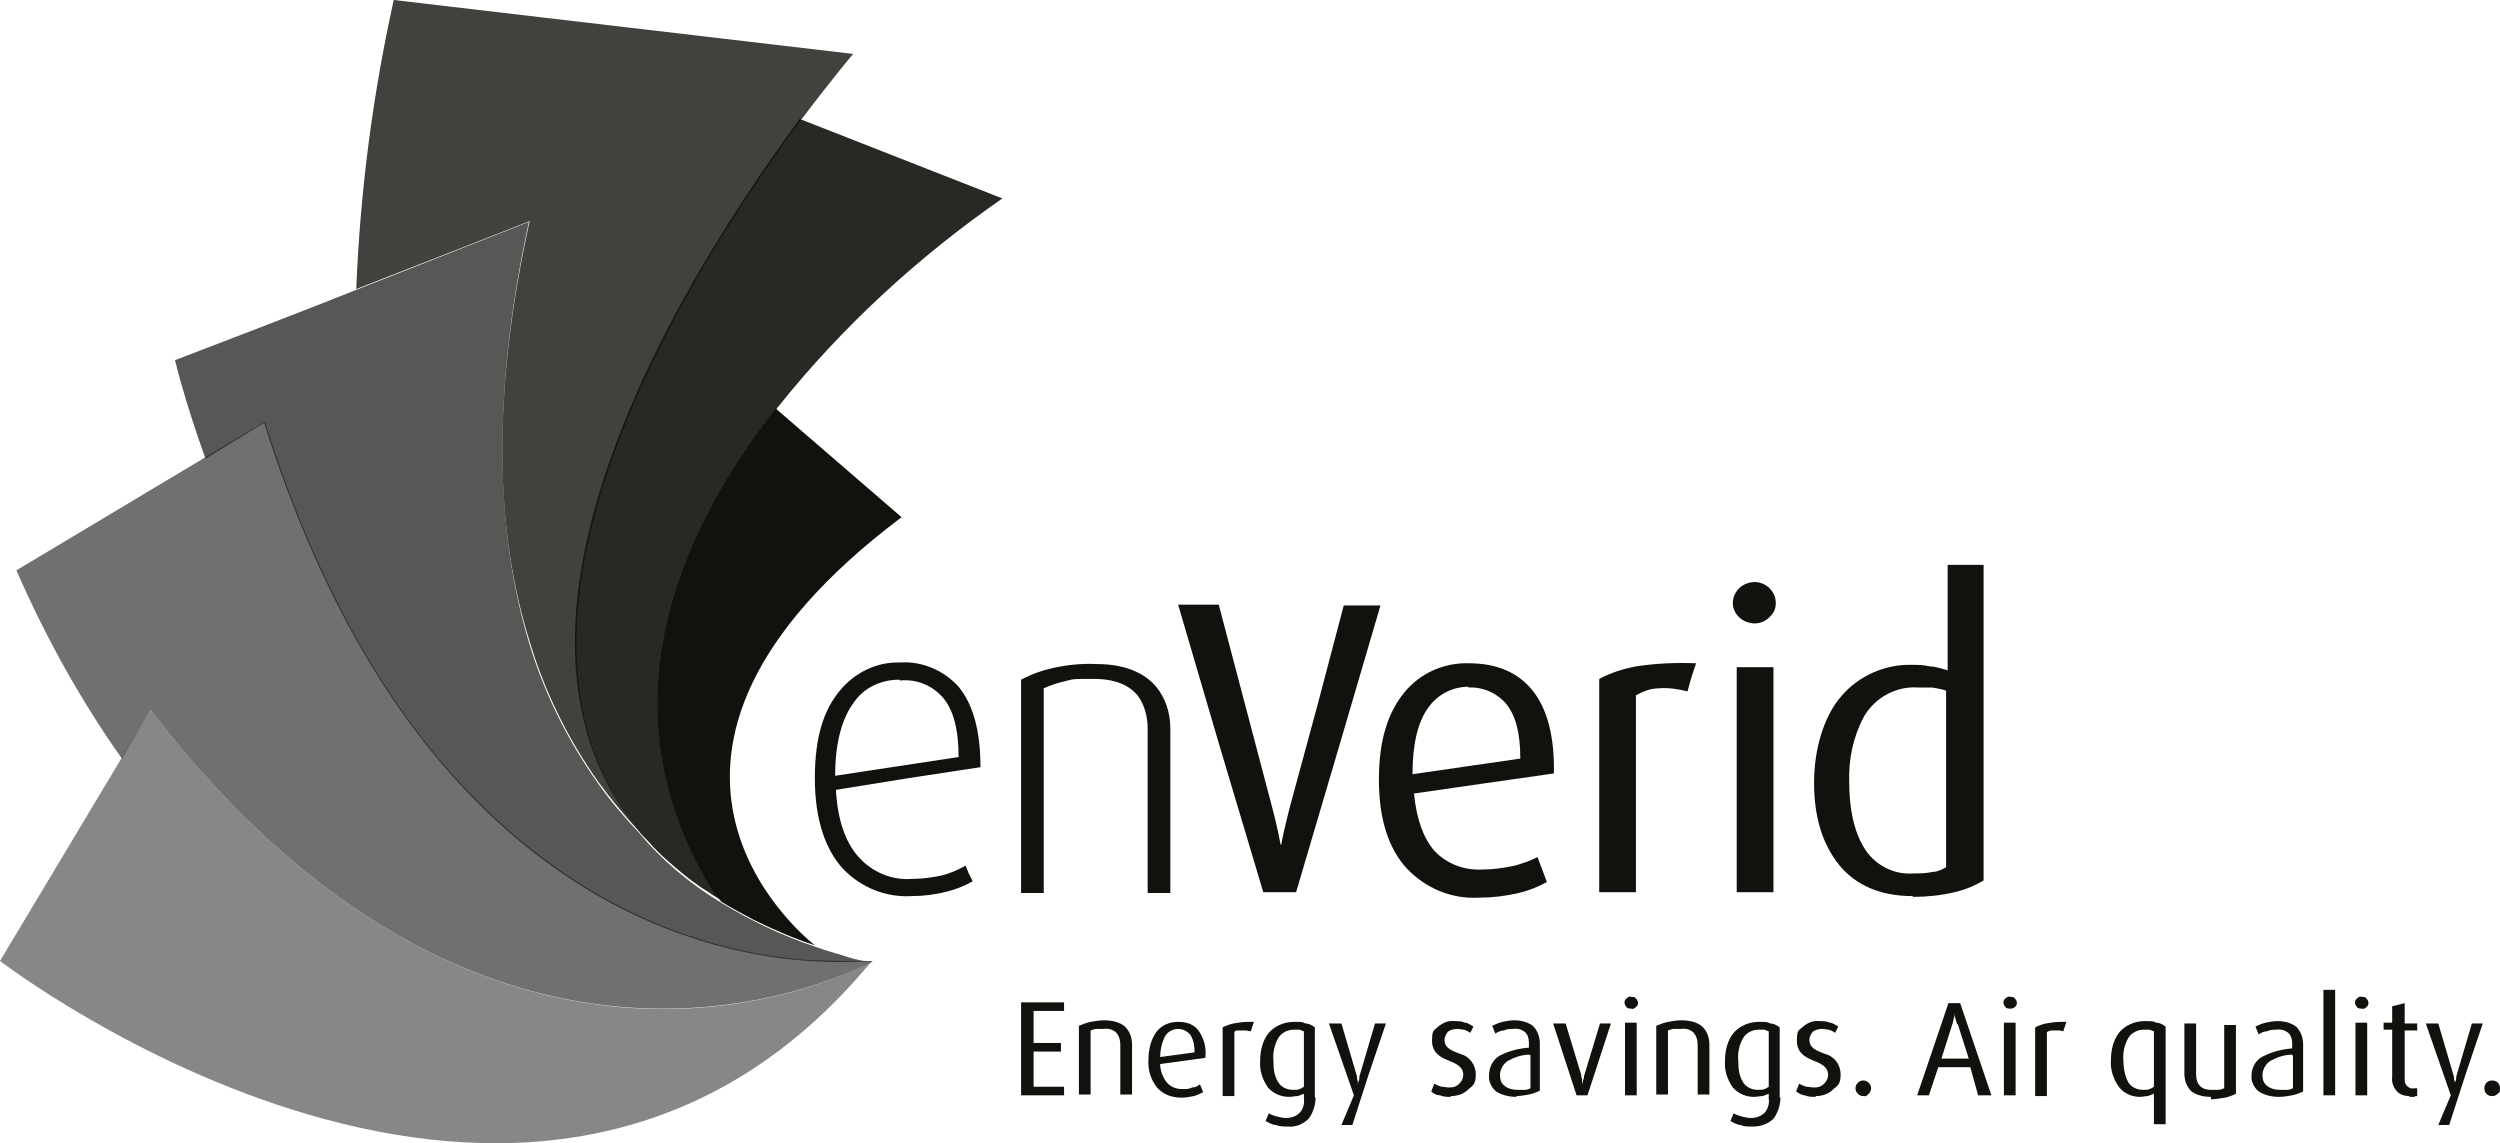
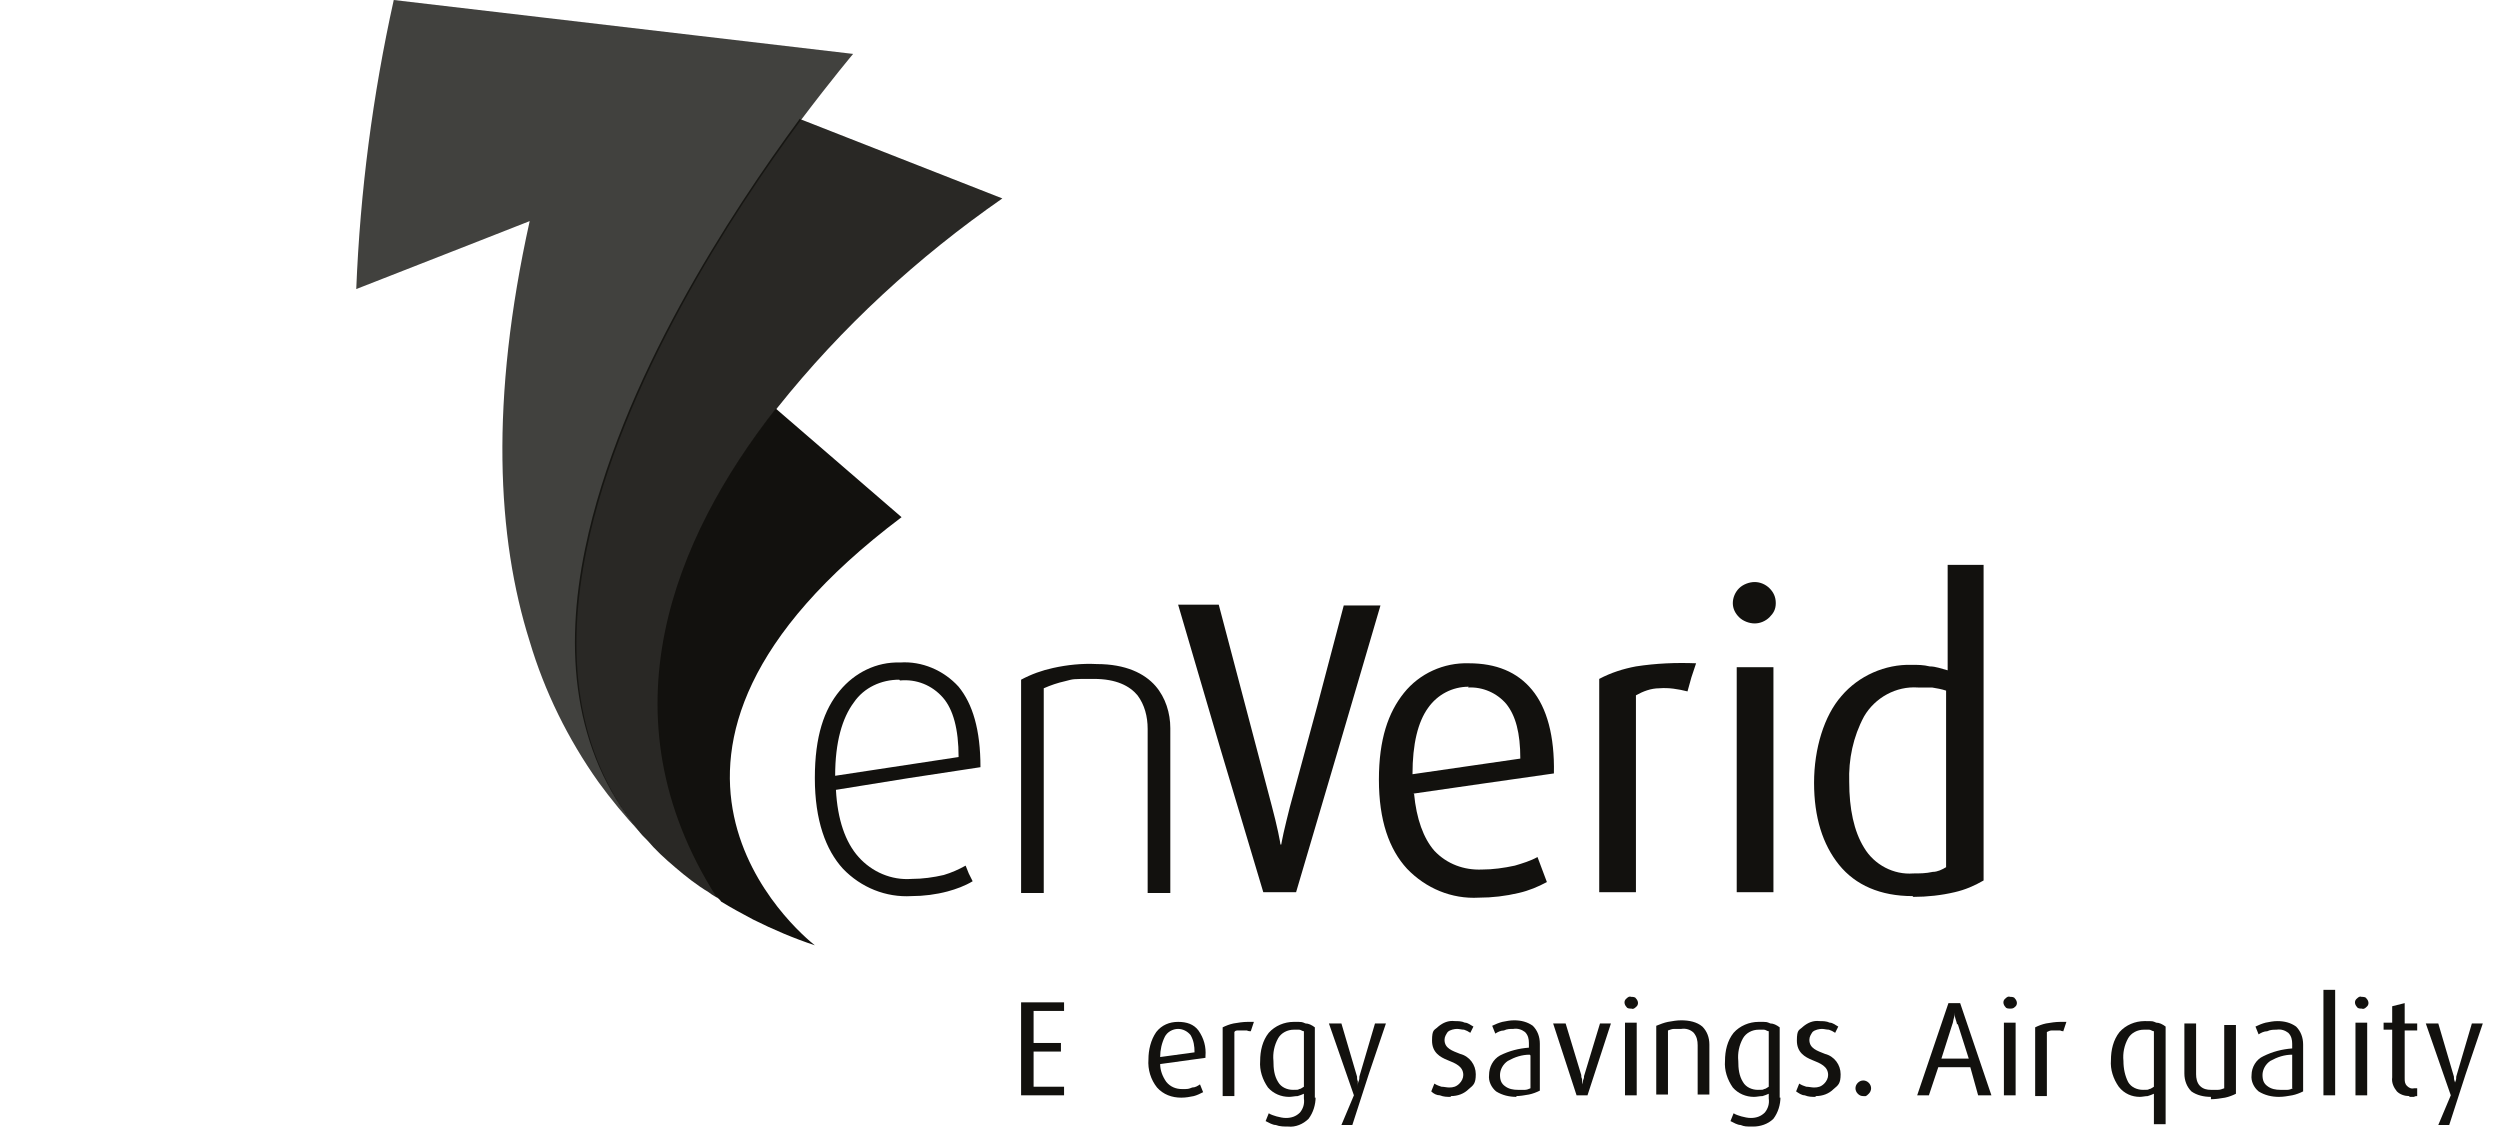
<svg xmlns="http://www.w3.org/2000/svg" id="Layer_1" version="1.1" viewBox="0 0 320 146.3">
  <defs>
    <style>
      .st0 {
        opacity: .8;
      }

      .st1, .st2, .st3, .st4, .st5 {
        fill: #12110e;
      }

      .st2 {
        opacity: .9;
      }

      .st2, .st3, .st4, .st5 {
        isolation: isolate;
      }

      .st3 {
        opacity: .5;
      }

      .st4 {
        opacity: .6;
      }

      .st5 {
        opacity: .7;
      }
    </style>
  </defs>
  <path class="st1" d="M146.9,114.2v-20.9c0-1.6-.4-3.1-1.3-4.3-1-1.2-2.7-2.1-5.6-2.1s-2.5,0-3.7.3c-.9.2-1.8.5-2.7.9v26.2h-2.9v-27.3c1.3-.7,2.7-1.2,4.1-1.5,1.8-.4,3.7-.6,5.6-.5,3.7,0,6.1,1.2,7.5,2.8,1.3,1.5,1.9,3.5,1.9,5.4v21.1h-2.9Z" />
  <path class="st1" d="M166,114.2h-4.3l-5.5-18.4-5.4-18.4h5.2l3.4,12.9,3.4,12.9c.3,1.1.6,2.4.8,3.3s.3,1.6.3,1.6h.1s.1-.6.3-1.5.5-2.1.8-3.3l3.5-12.9,3.4-12.9h4.7l-5.4,18.4-5.4,18.3h0Z" />
  <path class="st1" d="M181,101.6c.3,3.2,1.2,5.7,2.6,7.3,1.6,1.7,3.8,2.5,6.1,2.4,1.4,0,2.8-.2,4.2-.5,1-.3,2-.6,2.9-1.1l.6,1.6.6,1.6c-1.1.6-2.3,1.1-3.6,1.4-1.7.4-3.4.6-5.1.6-3.5.2-6.8-1.2-9.2-3.7-2.3-2.5-3.6-6.2-3.6-11.4s1.2-8.6,3.2-11.1,5.1-3.9,8.3-3.8c3.5,0,6.2,1.1,8.1,3.4s2.9,5.9,2.8,10.7l-9.1,1.3-9,1.3h.2ZM188,87.9c-2.1,0-4,1-5.2,2.7-1.3,1.8-2,4.6-2,8.5l6.9-1,6.9-1c0-3.3-.6-5.5-1.8-7-1.2-1.4-3-2.2-4.9-2.1" />
  <path class="st1" d="M216,88.5c-1.2-.3-2.4-.5-3.6-.4-1.1,0-2.1.4-3,.9v25.2h-4.7v-27.3c1.5-.8,3.1-1.3,4.7-1.6,2.6-.4,5.1-.5,7.7-.4l-.6,1.8-.5,1.8h0Z" />
  <path class="st1" d="M224.6,79.8c-.7,0-1.5-.3-2-.8s-.8-1.1-.8-1.8.3-1.4.8-1.9,1.3-.8,2-.8,1.4.3,1.9.8.8,1.1.8,1.9-.3,1.3-.8,1.8-1.2.8-1.9.8M222.3,85.4h4.7v28.8h-4.7v-28.8h0Z" />
  <path class="st1" d="M244.8,114.7c-4.1,0-7.3-1.4-9.4-4s-3.2-6.1-3.2-10.5,1.3-8.6,3.5-11.1c2.2-2.6,5.6-4.1,9-4,.8,0,1.5,0,2.3.2.8,0,1.5.3,2.3.5v-13.5h4.6v40.4c-1.2.7-2.4,1.2-3.7,1.5-1.7.4-3.5.6-5.3.6M249.1,88.4c-.6-.2-1.2-.3-1.8-.4-.6,0-1.2,0-1.8,0-2.8-.2-5.5,1.3-6.9,3.7-1.4,2.6-2,5.5-1.9,8.4,0,3.4.6,6.3,1.9,8.4,1.3,2.2,3.8,3.5,6.3,3.3.8,0,1.6,0,2.5-.2.6,0,1.2-.3,1.7-.6v-22.5Z" />
  <path class="st1" d="M107,101.1c.2,3.8,1.2,6.7,2.9,8.6,1.7,1.9,4.2,3,6.8,2.8,1.4,0,2.8-.2,4.1-.5,1-.3,1.9-.7,2.8-1.2l.4,1,.5,1c-1,.6-2.1,1-3.2,1.3-1.5.4-3.1.6-4.6.6-3.3.2-6.5-1.1-8.8-3.5-2.2-2.4-3.6-6.2-3.6-11.6s1.2-8.8,3.2-11.2c1.9-2.3,4.7-3.7,7.7-3.6,2.8-.2,5.6,1,7.5,3.1,1.8,2.2,2.8,5.5,2.8,10.3l-9.2,1.4-9.3,1.5h0ZM115.1,87c-2.3,0-4.5,1-5.8,2.9-1.5,2-2.4,5.1-2.4,9.4l7.9-1.2,7.9-1.2c0-3.6-.7-6.1-2-7.6-1.4-1.6-3.4-2.4-5.5-2.2" />
  <path class="st1" d="M130.7,140.2v-11.9h5.5v1.1h-3.9v4.1h3.5v1.1h-3.5v4.5h3.9v1.1h-5.5Z" />
-   <path class="st1" d="M143.4,140.2v-6.4c0-.6-.1-1.1-.5-1.6-.4-.4-1-.6-1.6-.5h-.9c-.3,0-.5.1-.8.2v8.2h-1.5v-8.8c.5-.2,1-.4,1.5-.5.6-.1,1.1-.2,1.7-.2,1,0,2,.2,2.7.8.6.6.9,1.4.9,2.3v6.4h-1.5,0Z" />
  <path class="st1" d="M148.5,136.2c0,.8.3,1.6.8,2.3.5.6,1.2.9,2,.9s.8,0,1.3-.2c.4,0,.7-.2,1-.4l.2.5.2.5c-.4.2-.8.4-1.2.5-.5.1-1,.2-1.6.2-1.2,0-2.3-.4-3.1-1.3-.8-1-1.2-2.3-1.1-3.6,0-1.2.3-2.5,1-3.5.7-.9,1.7-1.3,2.8-1.3s2,.3,2.6,1.1c.7,1,1,2.1.9,3.3v.2l-2.9.4-2.9.4h0ZM150.8,131.7c-.7,0-1.4.4-1.7,1-.4.8-.6,1.7-.6,2.6h0l2.2-.3,2.2-.3c0-.8-.1-1.5-.5-2.2-.4-.5-1-.8-1.6-.8h0Z" />
  <path class="st1" d="M160.1,132c-.1,0-.3,0-.5-.1h-1.1c-.2,0-.4,0-.5.2v8.2h-1.5v-8.8c.4-.2.9-.4,1.4-.5.6-.1,1.2-.2,1.8-.2h.8l-.2.6-.2.6Z" />
  <path class="st1" d="M168.4,140.4c0,1-.3,2-.9,2.8-.7.7-1.7,1.1-2.6,1-.5,0-1.1,0-1.6-.2-.4,0-.9-.3-1.3-.5l.2-.5.2-.5c.3.2.7.3,1,.4.4.1.8.2,1.2.2.7,0,1.3-.2,1.8-.7.4-.5.6-1.1.5-1.8v-.6c-.2.1-.5.2-.8.3-.4,0-.7.1-1.1.1-1,0-2-.4-2.7-1.2-.7-1-1.1-2.2-1-3.4,0-1.3.3-2.6,1.1-3.6.8-.9,2-1.4,3.2-1.4s1,0,1.5.2c.4,0,.8.2,1.2.5v9h.1ZM166.9,132c-.2,0-.4-.2-.6-.2h-.7c-.8,0-1.6.4-2,1.1-.5.9-.7,1.9-.6,2.9,0,1,.1,1.9.6,2.7.4.7,1.2,1,1.9,1s.6,0,.8-.1c.2,0,.4-.2.6-.3v-7.1h0Z" />
  <path class="st1" d="M173.3,144h-1.6l.8-1.9.8-1.9-1.6-4.6-1.6-4.6h1.6l1,3.4,1,3.4c0,.2,0,.4.1.6v.6h0c0-.1,0-.4.1-.6s.1-.4.1-.6l1-3.4,1-3.4h1.4l-2.2,6.5-2.1,6.5h.2Z" />
  <path class="st1" d="M185.7,140.4c-.5,0-.9,0-1.4-.2-.4,0-.8-.2-1.1-.5l.2-.5.2-.5c.3.2.6.3.9.4.3,0,.7.1,1,.1.5,0,.9-.1,1.3-.5.3-.3.5-.7.5-1.1,0-1.1-1-1.5-2-1.9s-2-1-2-2.5.3-1.3.8-1.8c.6-.5,1.3-.8,2.1-.7.4,0,.9,0,1.3.2.4,0,.7.3,1.1.5l-.2.4-.2.4c-.3-.2-.5-.3-.8-.4-.3,0-.6-.1-.9-.1s-.9.1-1.2.4c-.2.3-.4.6-.4,1,0,1.1,1,1.4,2,1.8,1.2.3,2,1.4,2,2.6s-.3,1.4-.9,1.9c-.6.6-1.4.9-2.3.9h0Z" />
  <path class="st1" d="M194.1,140.4c-.9,0-1.8-.2-2.6-.7-.6-.5-1-1.3-.9-2.1,0-1,.5-2,1.4-2.5,1.2-.6,2.4-.9,3.7-1v-.6c0-.5-.1-1-.5-1.4-.4-.3-.9-.5-1.5-.4-.4,0-.8,0-1.2.2-.4,0-.8.2-1.1.4l-.2-.5-.2-.5c.4-.2.9-.4,1.3-.5.5-.1,1-.2,1.5-.2.9,0,1.7.2,2.4.7.6.6.9,1.4.9,2.3v6c-.4.2-.9.4-1.4.5-.6.1-1.1.2-1.7.2h.1ZM195.8,135c-1,0-1.9.3-2.8.8-.6.4-1,1.1-1,1.8s.2,1.1.6,1.4c.5.4,1.1.5,1.7.5h.9c.2,0,.5-.1.7-.2v-4.2h0Z" />
  <path class="st1" d="M203.2,140.2h-1.4l-1.5-4.6-1.5-4.6h1.6l1,3.3,1,3.3c0,.2,0,.3.1.5,0,.2,0,.4.1.7h0c0-.3,0-.5.1-.7s0-.3.1-.5l1-3.3,1-3.3h1.4l-1.5,4.6-1.5,4.6h0Z" />
  <path class="st1" d="M208.8,129.1c-.2,0-.5,0-.6-.2-.3-.3-.4-.8,0-1.1h0c.2-.2.4-.3.6-.2.2,0,.5,0,.6.2.3.3.4.8,0,1.1h0c-.2.2-.4.3-.6.2ZM208,140.2v-9.3h1.5v9.3h-1.5Z" />
  <path class="st1" d="M217.3,140.2v-6.4c0-.6-.1-1.1-.5-1.6-.4-.4-1-.6-1.6-.5h-.9c-.3,0-.5.1-.8.2v8.2h-1.5v-8.8c.5-.2,1-.4,1.5-.5.6-.1,1.1-.2,1.7-.2,1,0,2,.2,2.7.8.6.6.9,1.4.9,2.3v6.4h-1.5,0Z" />
  <path class="st1" d="M227.9,140.4c0,1-.3,2-.9,2.8-.7.7-1.7,1-2.6,1s-1.1,0-1.6-.2c-.4,0-.9-.3-1.3-.5l.2-.5.2-.5c.3.2.7.3,1,.4.4.1.8.2,1.2.2.7,0,1.3-.2,1.8-.7.4-.5.6-1.1.5-1.8v-.6c-.2.1-.5.2-.8.3-.4,0-.7.1-1.1.1-1,0-2-.4-2.7-1.2-.7-1-1.1-2.2-1-3.4,0-1.3.3-2.6,1.1-3.6.8-.9,2-1.4,3.2-1.4s1,0,1.5.2c.4,0,.8.2,1.2.5v9h.1ZM226.4,132c-.2,0-.4-.2-.6-.2h-.7c-.8,0-1.6.4-2,1.1-.5.9-.7,1.9-.6,2.9,0,1,.1,1.9.6,2.7.4.7,1.2,1,1.9,1s.6,0,.8-.1c.2,0,.4-.2.6-.3v-7.1h0Z" />
  <path class="st1" d="M232.4,140.4c-.5,0-.9,0-1.4-.2-.4,0-.8-.3-1.1-.5l.2-.5.2-.5c.3.2.6.3.9.4.3,0,.7.1,1,.1.5,0,.9-.1,1.3-.5.3-.3.5-.7.5-1.1,0-1.1-1-1.5-2-1.9s-2-1-2-2.5.3-1.3.8-1.8c.6-.5,1.3-.8,2.1-.7.4,0,.9,0,1.3.2.4,0,.7.3,1.1.5l-.2.4-.2.4c-.3-.2-.5-.3-.8-.4-.3,0-.6-.1-.9-.1s-.9.1-1.2.4c-.2.3-.4.6-.4,1,0,1.1,1,1.4,2,1.8,1.2.3,2,1.4,2,2.6s-.3,1.4-.9,1.9c-.6.6-1.4.9-2.3.9h0Z" />
  <path class="st1" d="M238.5,140.3c-.3,0-.5-.1-.7-.3-.4-.4-.4-1,0-1.4s1-.4,1.4,0,.4,1,0,1.4-.4.3-.7.3Z" />
  <path class="st1" d="M253.2,140.2l-.5-1.8-.5-1.8h-4.1l-.6,1.8-.6,1.8h-1.5l2-5.9,2-5.9h1.5l2,5.9,2,5.9h-1.7,0ZM250.5,131.2c0-.2-.1-.5-.2-.8s-.1-.6-.1-.8h0c0,.2,0,.4-.1.7s-.1.6-.2.8l-.7,2.2-.7,2.2h3.5l-.7-2.2-.7-2.2h-.1Z" />
  <path class="st1" d="M257.3,129.1c-.2,0-.5,0-.6-.2-.3-.3-.4-.8,0-1.1h0c.2-.2.4-.3.6-.2.2,0,.5,0,.6.2.3.3.4.8,0,1.1h0c-.2.2-.4.2-.6.2ZM256.5,140.2v-9.3h1.5v9.3h-1.5Z" />
  <path class="st1" d="M264.2,132c-.1,0-.3,0-.5-.1h-1.1c-.2,0-.4.1-.6.2v8.2h-1.5v-8.8c.4-.2.9-.4,1.4-.5.6-.1,1.2-.2,1.8-.2h.8l-.2.6-.2.6h.1Z" />
  <path class="st1" d="M275.7,144v-4c-.2.1-.5.2-.8.3-.3,0-.7.1-1,.1-1,0-2-.4-2.7-1.3-.7-1-1.1-2.2-1-3.4,0-1.3.3-2.6,1.1-3.6.8-.9,2-1.4,3.2-1.4s1,0,1.5.2c.4,0,.8.2,1.2.5v12.5h-1.5ZM275.7,132c-.2,0-.4-.2-.6-.2h-.7c-.8,0-1.6.4-2,1.1-.5.9-.7,1.9-.6,2.9,0,1,.2,1.9.6,2.7.4.7,1.2,1,1.9,1s.6,0,.8-.1c.2,0,.4-.2.6-.3v-7.1h0Z" />
  <path class="st1" d="M283,140.4c-.9,0-1.8-.2-2.5-.7-.6-.6-.9-1.4-.9-2.3v-6.4h1.5v6.5c0,.5.1,1.1.5,1.5s.9.5,1.4.5h.9c.3,0,.5-.1.8-.2v-8.1h1.5v8.8c-.4.2-.9.4-1.4.5-.6.1-1.2.2-1.8.2v-.3Z" />
-   <path class="st1" d="M291.7,140.4c-.9,0-1.8-.2-2.6-.7-.6-.5-1-1.3-.9-2.1,0-1,.6-2,1.5-2.4,1.2-.6,2.4-.9,3.7-1v-.6c0-.5-.1-1-.5-1.4-.4-.3-.9-.5-1.5-.4-.4,0-.8,0-1.2.2-.4,0-.8.2-1.1.4l-.2-.5-.2-.5c.4-.2.9-.4,1.3-.5.5-.1,1-.2,1.5-.2.9,0,1.7.2,2.4.7.6.6.9,1.4.9,2.3v6c-.4.2-.9.4-1.4.5-.6.1-1.1.2-1.7.2h0ZM293.4,135c-1,0-1.9.3-2.8.8-.6.4-1,1.1-1,1.8s.2,1.1.6,1.4c.5.4,1.1.5,1.7.5h.9c.2,0,.5-.1.7-.2v-4.2h-.1Z" />
+   <path class="st1" d="M291.7,140.4c-.9,0-1.8-.2-2.6-.7-.6-.5-1-1.3-.9-2.1,0-1,.6-2,1.5-2.4,1.2-.6,2.4-.9,3.7-1v-.6c0-.5-.1-1-.5-1.4-.4-.3-.9-.5-1.5-.4-.4,0-.8,0-1.2.2-.4,0-.8.2-1.1.4l-.2-.5-.2-.5c.4-.2.9-.4,1.3-.5.5-.1,1-.2,1.5-.2.9,0,1.7.2,2.4.7.6.6.9,1.4.9,2.3v6c-.4.2-.9.4-1.4.5-.6.1-1.1.2-1.7.2h0ZM293.4,135c-1,0-1.9.3-2.8.8-.6.4-1,1.1-1,1.8s.2,1.1.6,1.4c.5.4,1.1.5,1.7.5h.9c.2,0,.5-.1.7-.2h-.1Z" />
  <path class="st1" d="M297.4,140.2v-13.5h1.5v13.5h-1.5Z" />
  <path class="st1" d="M302.3,129.1c-.2,0-.5,0-.6-.2-.3-.3-.4-.8,0-1.1h0c.2-.2.4-.3.6-.2.2,0,.5,0,.6.2.3.3.4.8,0,1.1h0c-.2.2-.4.3-.6.2ZM301.5,140.2v-9.3h1.5v9.3h-1.5Z" />
  <path class="st1" d="M308.4,140.3c-.6,0-1.2-.2-1.6-.6-.4-.5-.7-1.1-.6-1.8v-6.1h-1.1v-.9h1.1v-2.1l.8-.2.8-.2v2.6h1.6v.9h-1.6v6.1c0,.4,0,.7.3,1,.2.2.5.4.9.3h.4v1c-.1,0-.3,0-.4.1h-.6Z" />
  <path class="st1" d="M313.7,144h-1.6l.8-1.9.8-1.9-1.6-4.6-1.6-4.6h1.6l1,3.4,1,3.4c0,.1,0,.4.1.6s0,.4,0,.6h0c0-.1,0-.4.1-.6s.1-.4.1-.6l1-3.4,1-3.4h1.4l-2.2,6.5-2.1,6.5h.2Z" />
-   <path class="st1" d="M319,140.3c-.6,0-1-.4-1-1s.4-1,1-1,1,.4,1,1-.1.5-.3.7c-.2.2-.4.3-.7.3Z" />
  <path class="st1" d="M91.9,114.8c0,.2.3.4.4.6,1.3.8,2.6,1.5,4.1,2.3,2.6,1.3,5.2,2.4,7.9,3.3h0c-1.9-1.5-29.4-24.3,11.1-54.8l-16.1-13.9c-13,16.6-22.4,39.2-7.6,62.5h0Z" />
  <path class="st2" d="M102.3,15.3h0c-8.6,11.7-23,33.5-27.4,54.9-2.7,13-1.6,25.9,6.8,36.1h0c.3.4.7.8,1.1,1.2,1.1,1.3,2.3,2.4,3.6,3.5,1.4,1.2,2.8,2.3,4.3,3.2.5.4,1.1.7,1.6,1,0-.2-.3-.4-.4-.6-14.9-23.3-5.4-45.8,7.6-62.4,8.2-10.3,18-19.3,28.8-26.8l-26-10.2h0Z" />
  <g class="st0">
    <path class="st1" d="M67.8,28.3c-5.1,23-4.2,40.5,0,53.8,1.9,6.4,4.9,12.5,8.8,18,1.6,2.2,3.4,4.4,5.3,6.4.3.4.7.8,1.1,1.2-.4-.4-.7-.8-1.1-1.2-8.4-10.2-9.5-23.1-6.8-36.2,4.4-21.4,18.8-43.3,27.4-54.9,4-5.3,6.7-8.5,6.7-8.5L50.4,0c-2.7,12.2-4.3,24.5-4.8,37,12.8-5,22.2-8.7,22.2-8.7Z" />
  </g>
-   <path class="st5" d="M33.8,54.1c7.2,22.8,16.9,38.1,27.1,48.4,15.3,15.5,31.5,19.5,41.3,20.4,2.4.2,4.8.3,7.2.2.7,0,1.2,0,1.6,0h.6c-1,0-2.1-.3-3.1-.6-1.1-.4-2.5-.7-4.1-1.3h0c-4.2-1.4-8.2-3.3-12-5.6-4-2.4-7.6-5.4-10.6-9-1.9-2-3.7-4.1-5.3-6.4-3.9-5.5-6.9-11.6-8.8-18-4-13.3-5-30.8,0-53.8,0,0-9.4,3.7-22.1,8.7-7,2.8-15.1,5.9-23.2,9,0,0,1.2,5.1,3.9,12.6l7.4-4.5h.1Z" />
-   <path class="st4" d="M19.3,90.9c42.9,55.7,87.1,34.8,91.9,32.4.3,0,.5-.3.5-.3h-.6c-.4,0-.9,0-1.6,0-2.4,0-4.8,0-7.2-.2-9.9-.9-26.1-5-41.3-20.4-10.2-10.2-19.9-25.6-27.1-48.4l-7.4,4.4-24.4,14.6c3.7,8.5,8.2,16.6,13.5,24.1l3.8-6.4h-.1Z" />
-   <path class="st3" d="M111.1,123.3c-4.7,2.5-48.9,23.3-91.8-32.4l-3.9,6.4L0,123s68.3,52.5,111.6,0c0,0-.2.2-.5.3Z" />
</svg>